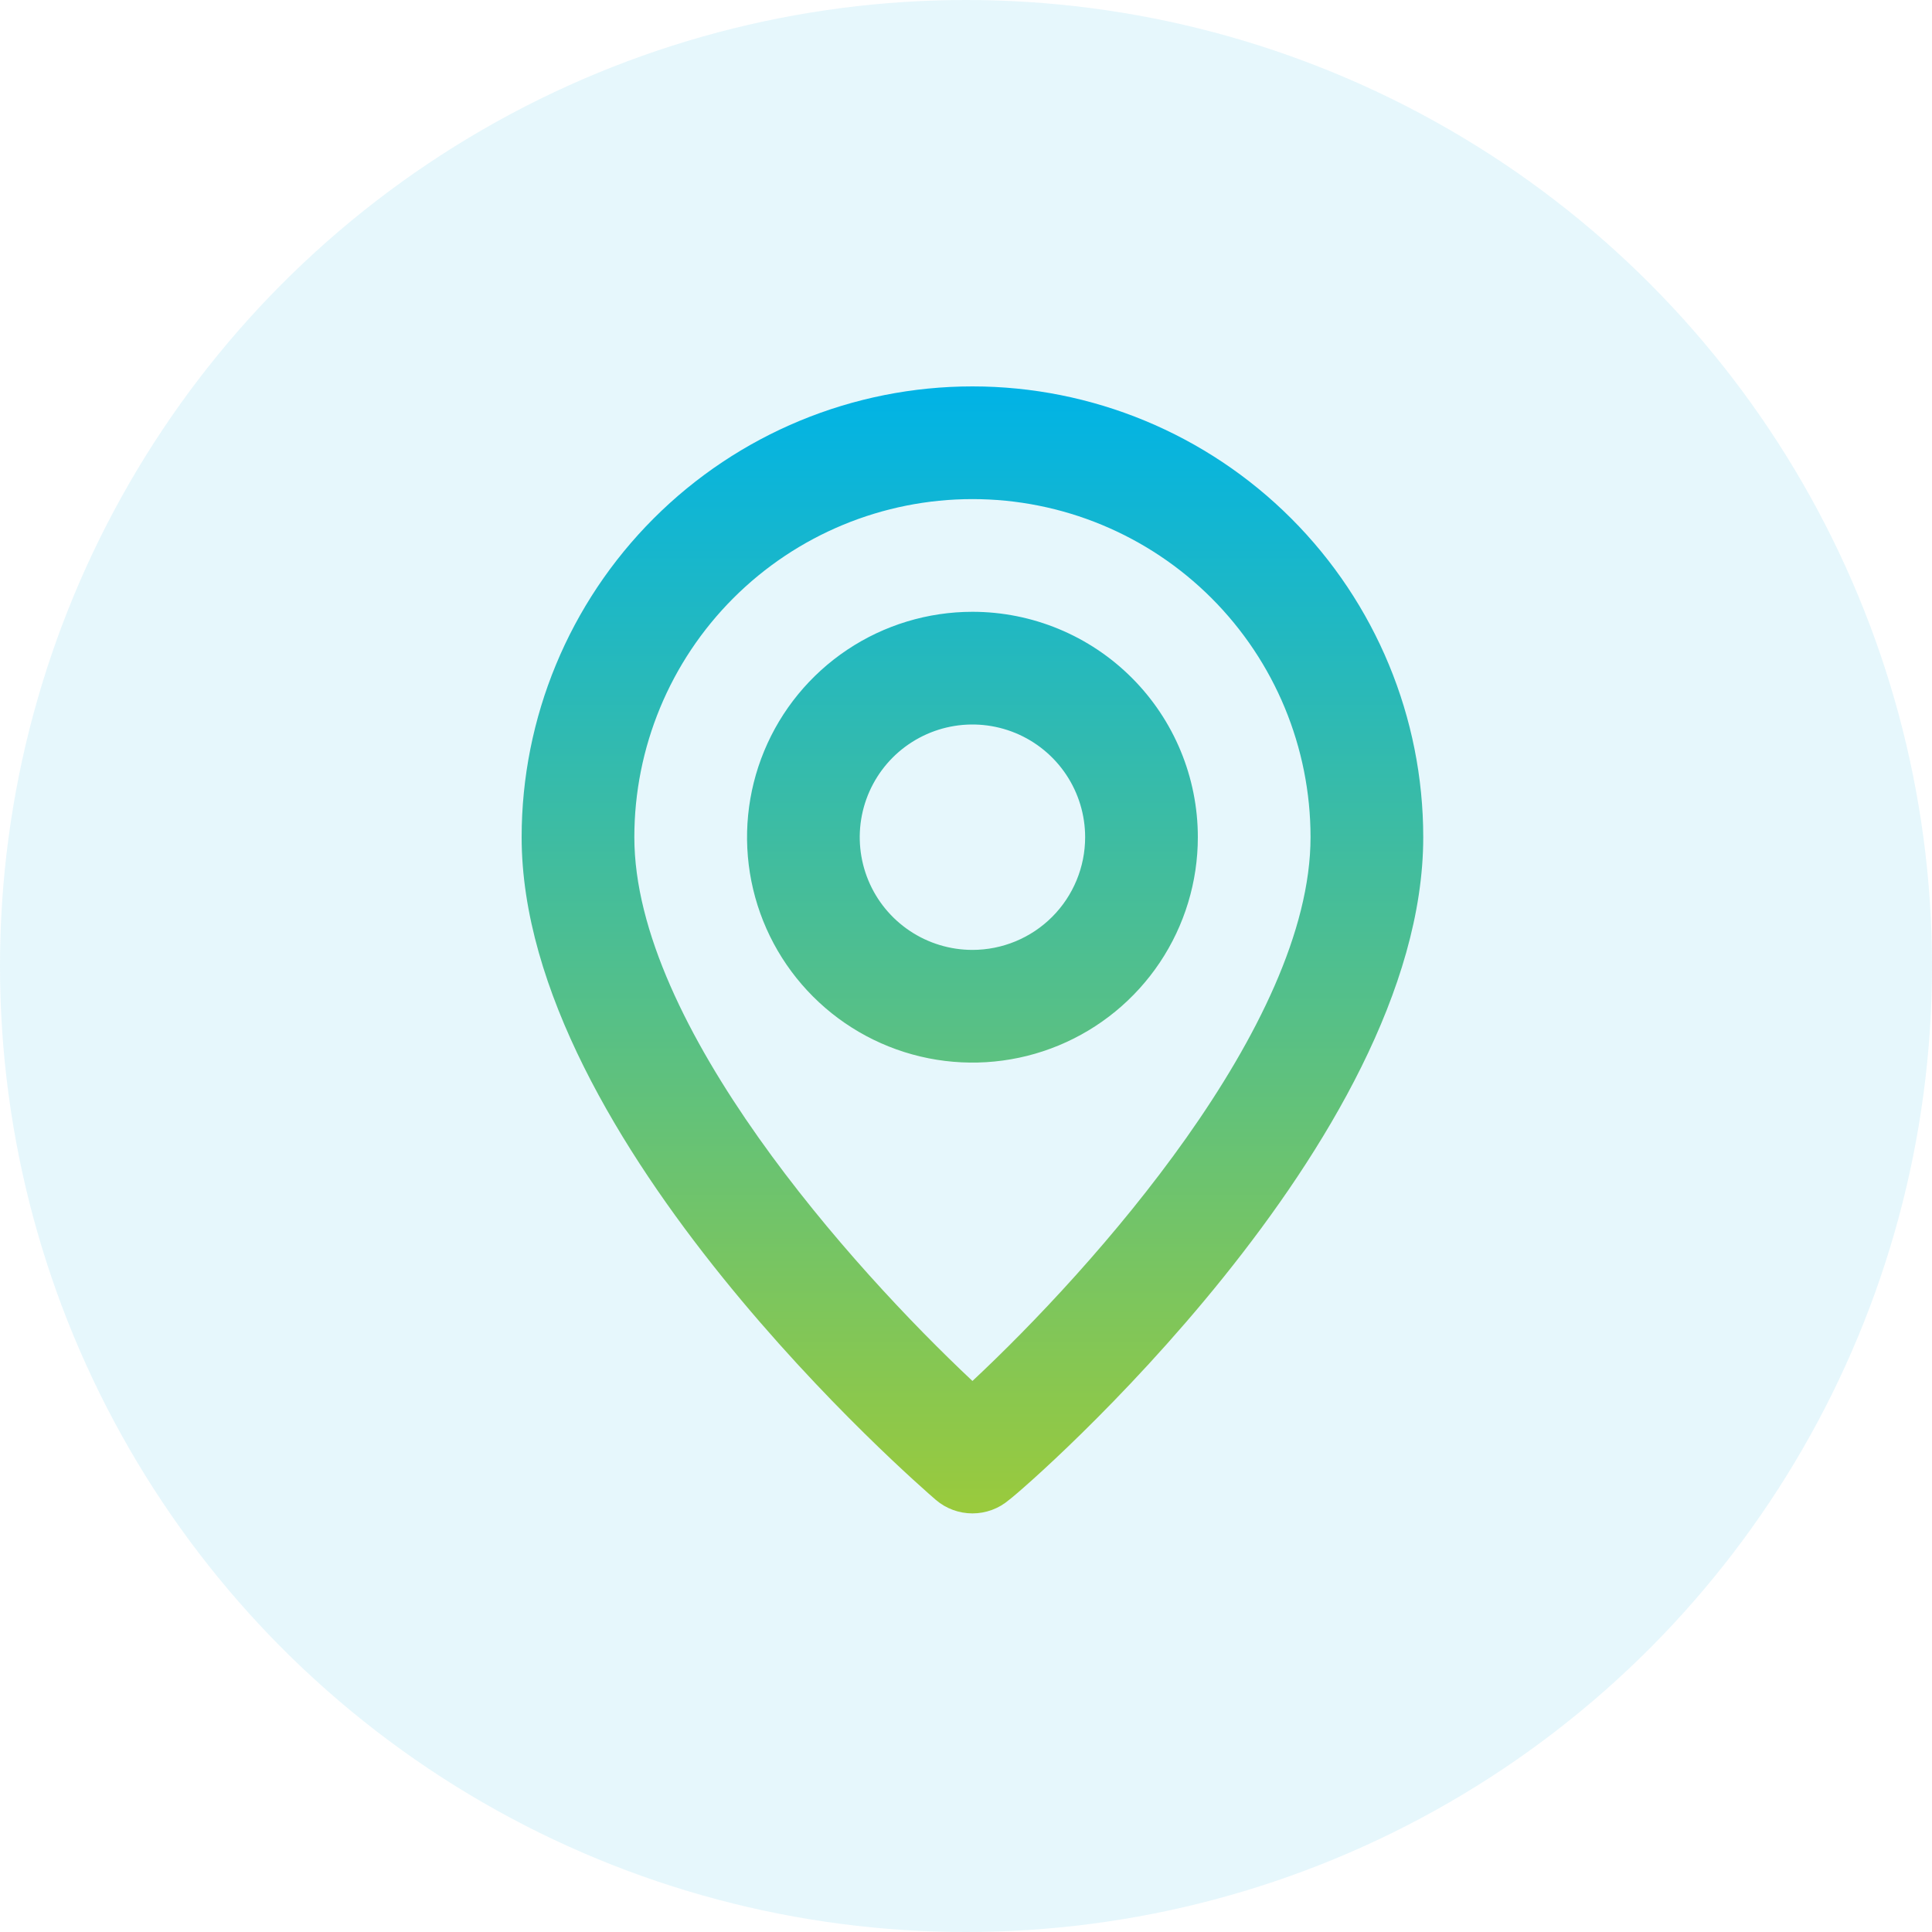
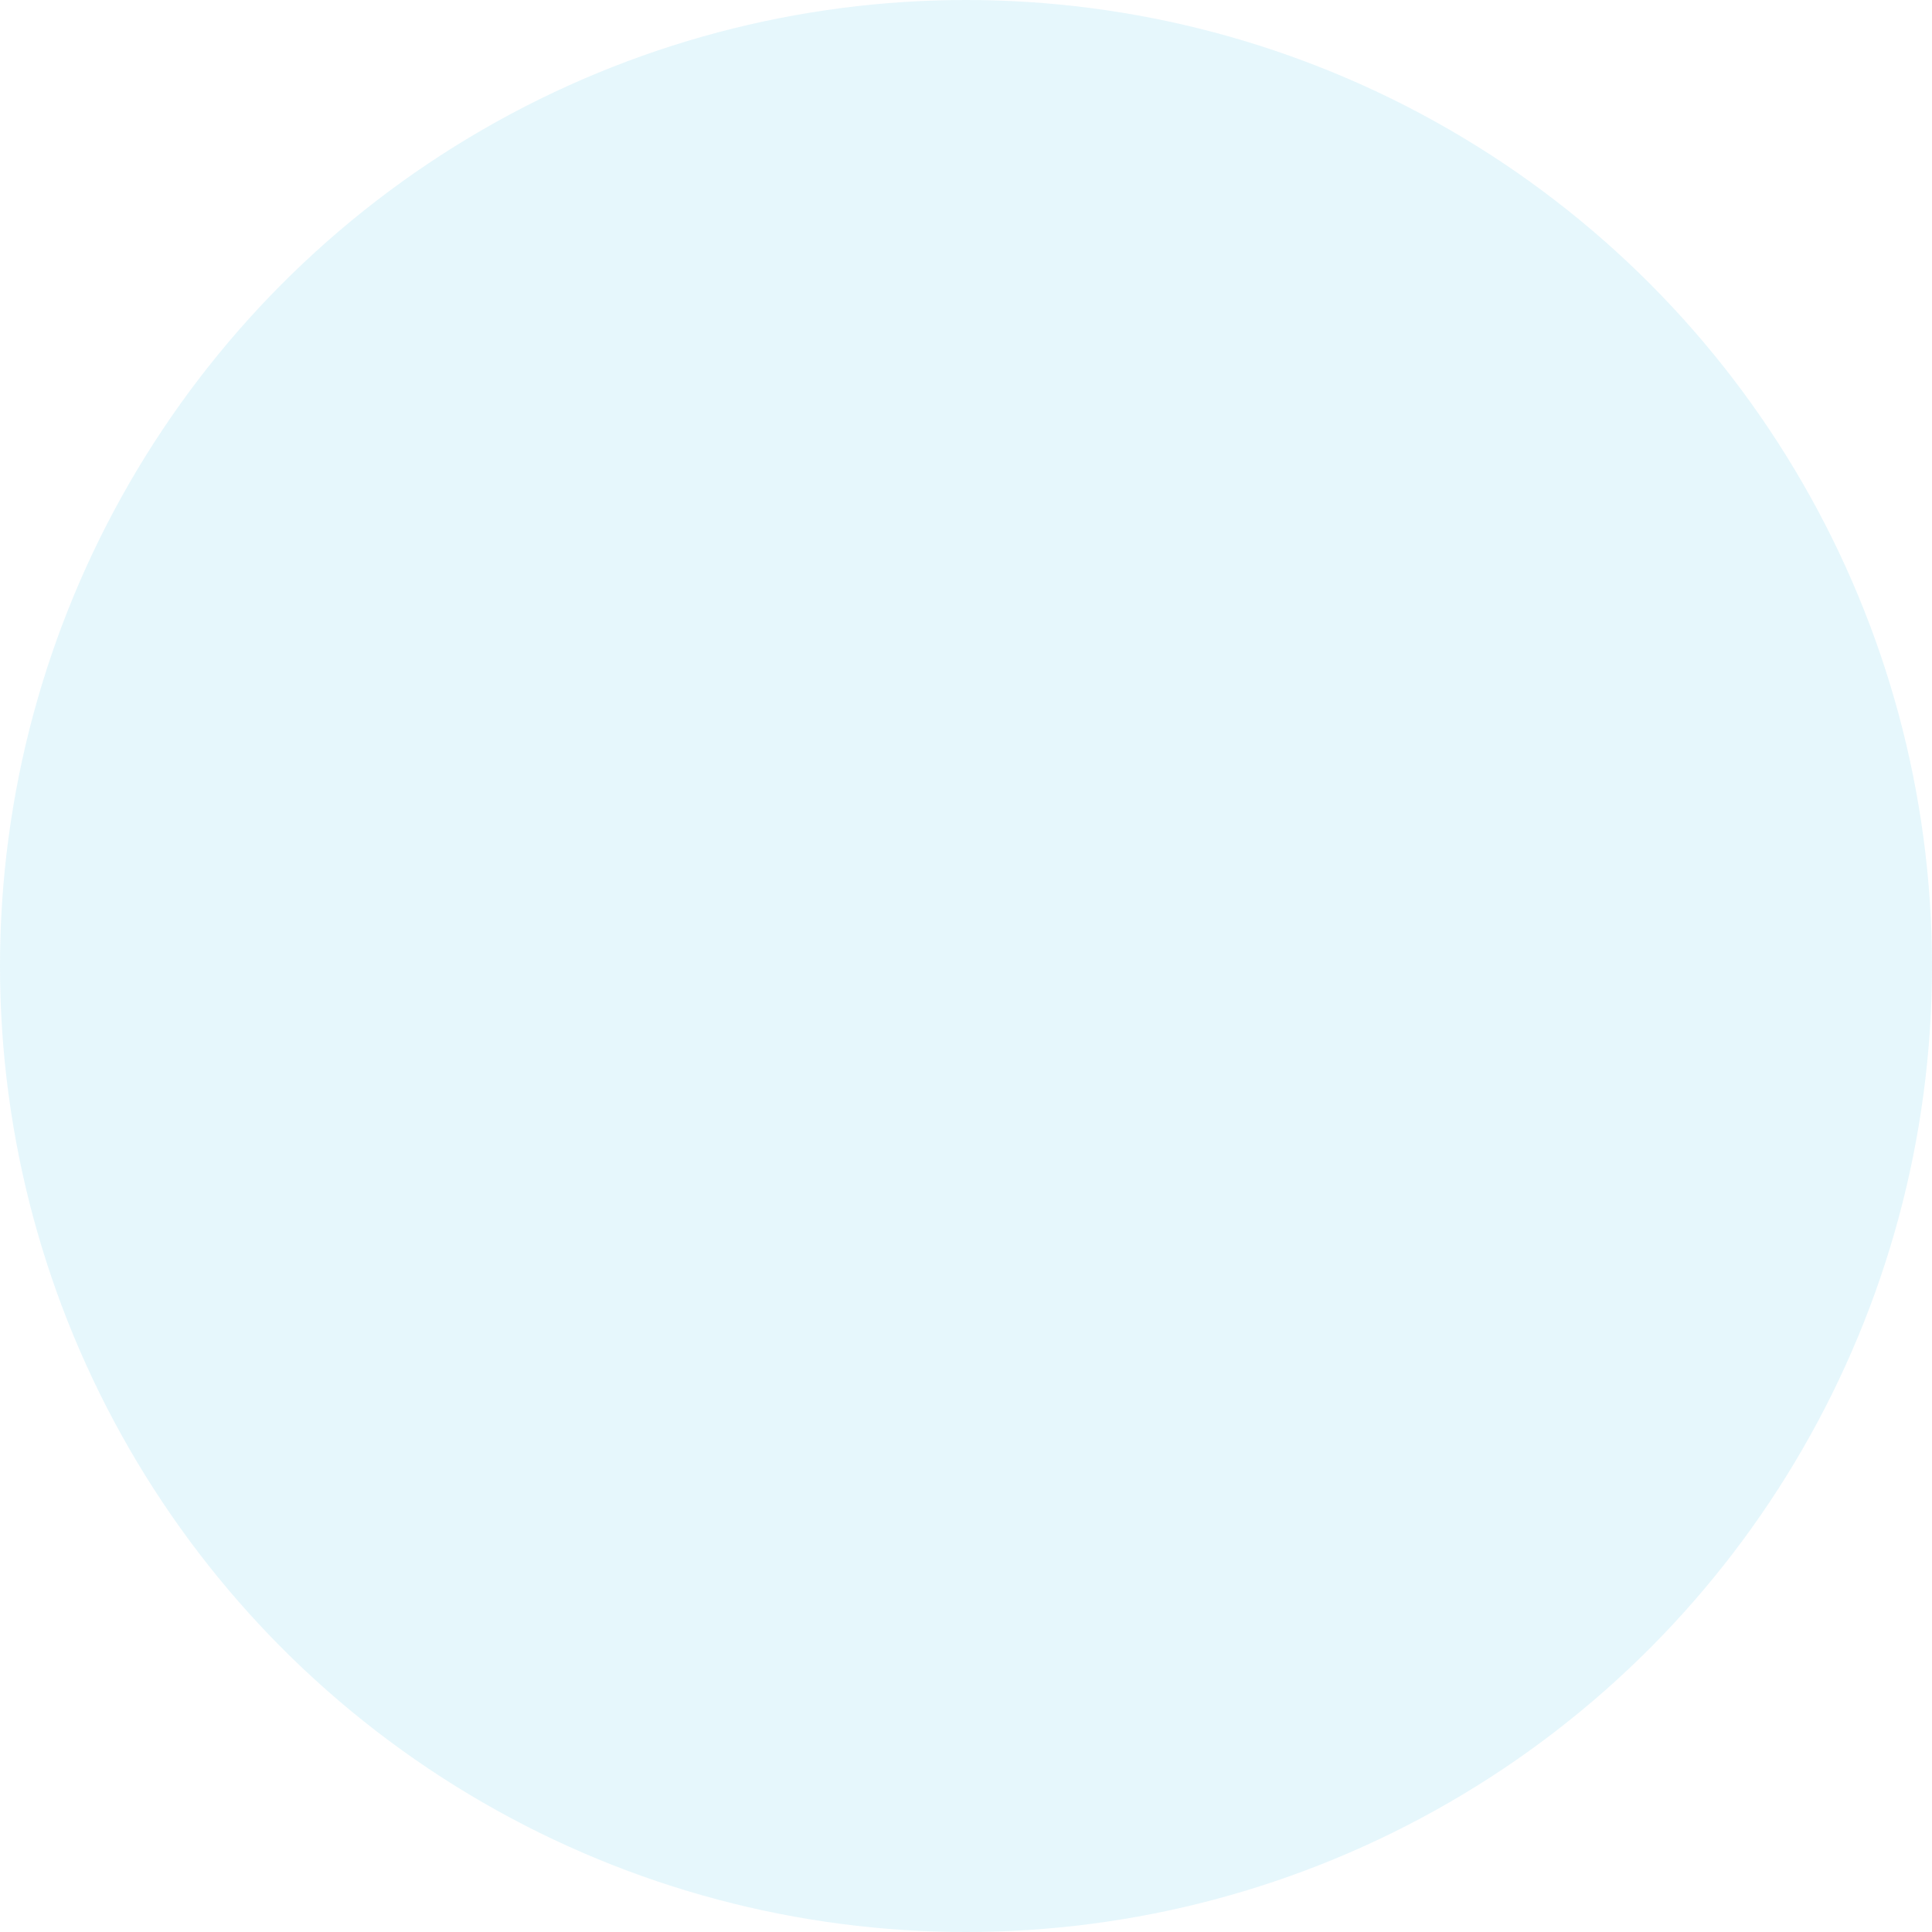
<svg xmlns="http://www.w3.org/2000/svg" width="144" height="144" viewBox="0 0 144 144" fill="none">
  <circle cx="72" cy="72" r="72" fill="#03B3E3" fill-opacity="0.1" />
-   <path d="M72.48 28.8C63.569 28.8 55.022 32.34 48.721 38.641C42.42 44.943 38.88 53.489 38.88 62.4C38.88 85.08 68.49 110.7 69.75 111.792C70.511 112.443 71.479 112.8 72.48 112.8C73.481 112.8 74.449 112.443 75.21 111.792C76.68 110.7 106.08 85.08 106.08 62.4C106.08 53.489 102.54 44.943 96.239 38.641C89.938 32.34 81.391 28.8 72.48 28.8ZM72.48 102.93C63.534 94.53 47.28 76.428 47.28 62.4C47.28 55.717 49.935 49.307 54.661 44.581C59.387 39.855 65.797 37.2 72.48 37.2C79.163 37.2 85.573 39.855 90.299 44.581C95.025 49.307 97.68 55.717 97.68 62.4C97.68 76.428 81.426 94.572 72.48 102.93ZM72.48 45.6C69.157 45.6 65.909 46.585 63.146 48.431C60.384 50.277 58.23 52.901 56.959 55.971C55.687 59.041 55.355 62.419 56.003 65.678C56.651 68.936 58.251 71.93 60.601 74.279C62.95 76.629 65.944 78.229 69.203 78.877C72.461 79.525 75.839 79.193 78.909 77.921C81.979 76.65 84.603 74.496 86.449 71.734C88.295 68.971 89.28 65.723 89.28 62.4C89.28 57.944 87.51 53.671 84.359 50.521C81.209 47.37 76.936 45.6 72.48 45.6ZM72.48 70.8C70.819 70.8 69.195 70.307 67.813 69.384C66.432 68.461 65.355 67.15 64.719 65.615C64.084 64.08 63.917 62.391 64.241 60.761C64.566 59.132 65.366 57.635 66.54 56.46C67.715 55.286 69.212 54.486 70.841 54.161C72.471 53.837 74.16 54.004 75.695 54.639C77.229 55.275 78.541 56.352 79.464 57.733C80.387 59.115 80.88 60.739 80.88 62.4C80.88 64.628 79.995 66.764 78.42 68.34C76.844 69.915 74.708 70.8 72.48 70.8Z" fill="url(#paint0_linear_1271_929)" />
  <defs>
    <linearGradient id="paint0_linear_1271_929" x1="72.48" y1="28.8" x2="72.48" y2="112.8" gradientUnits="userSpaceOnUse">
      <stop stop-color="#00B3E6" />
      <stop offset="1" stop-color="#9ACA3C" />
    </linearGradient>
  </defs>
</svg>